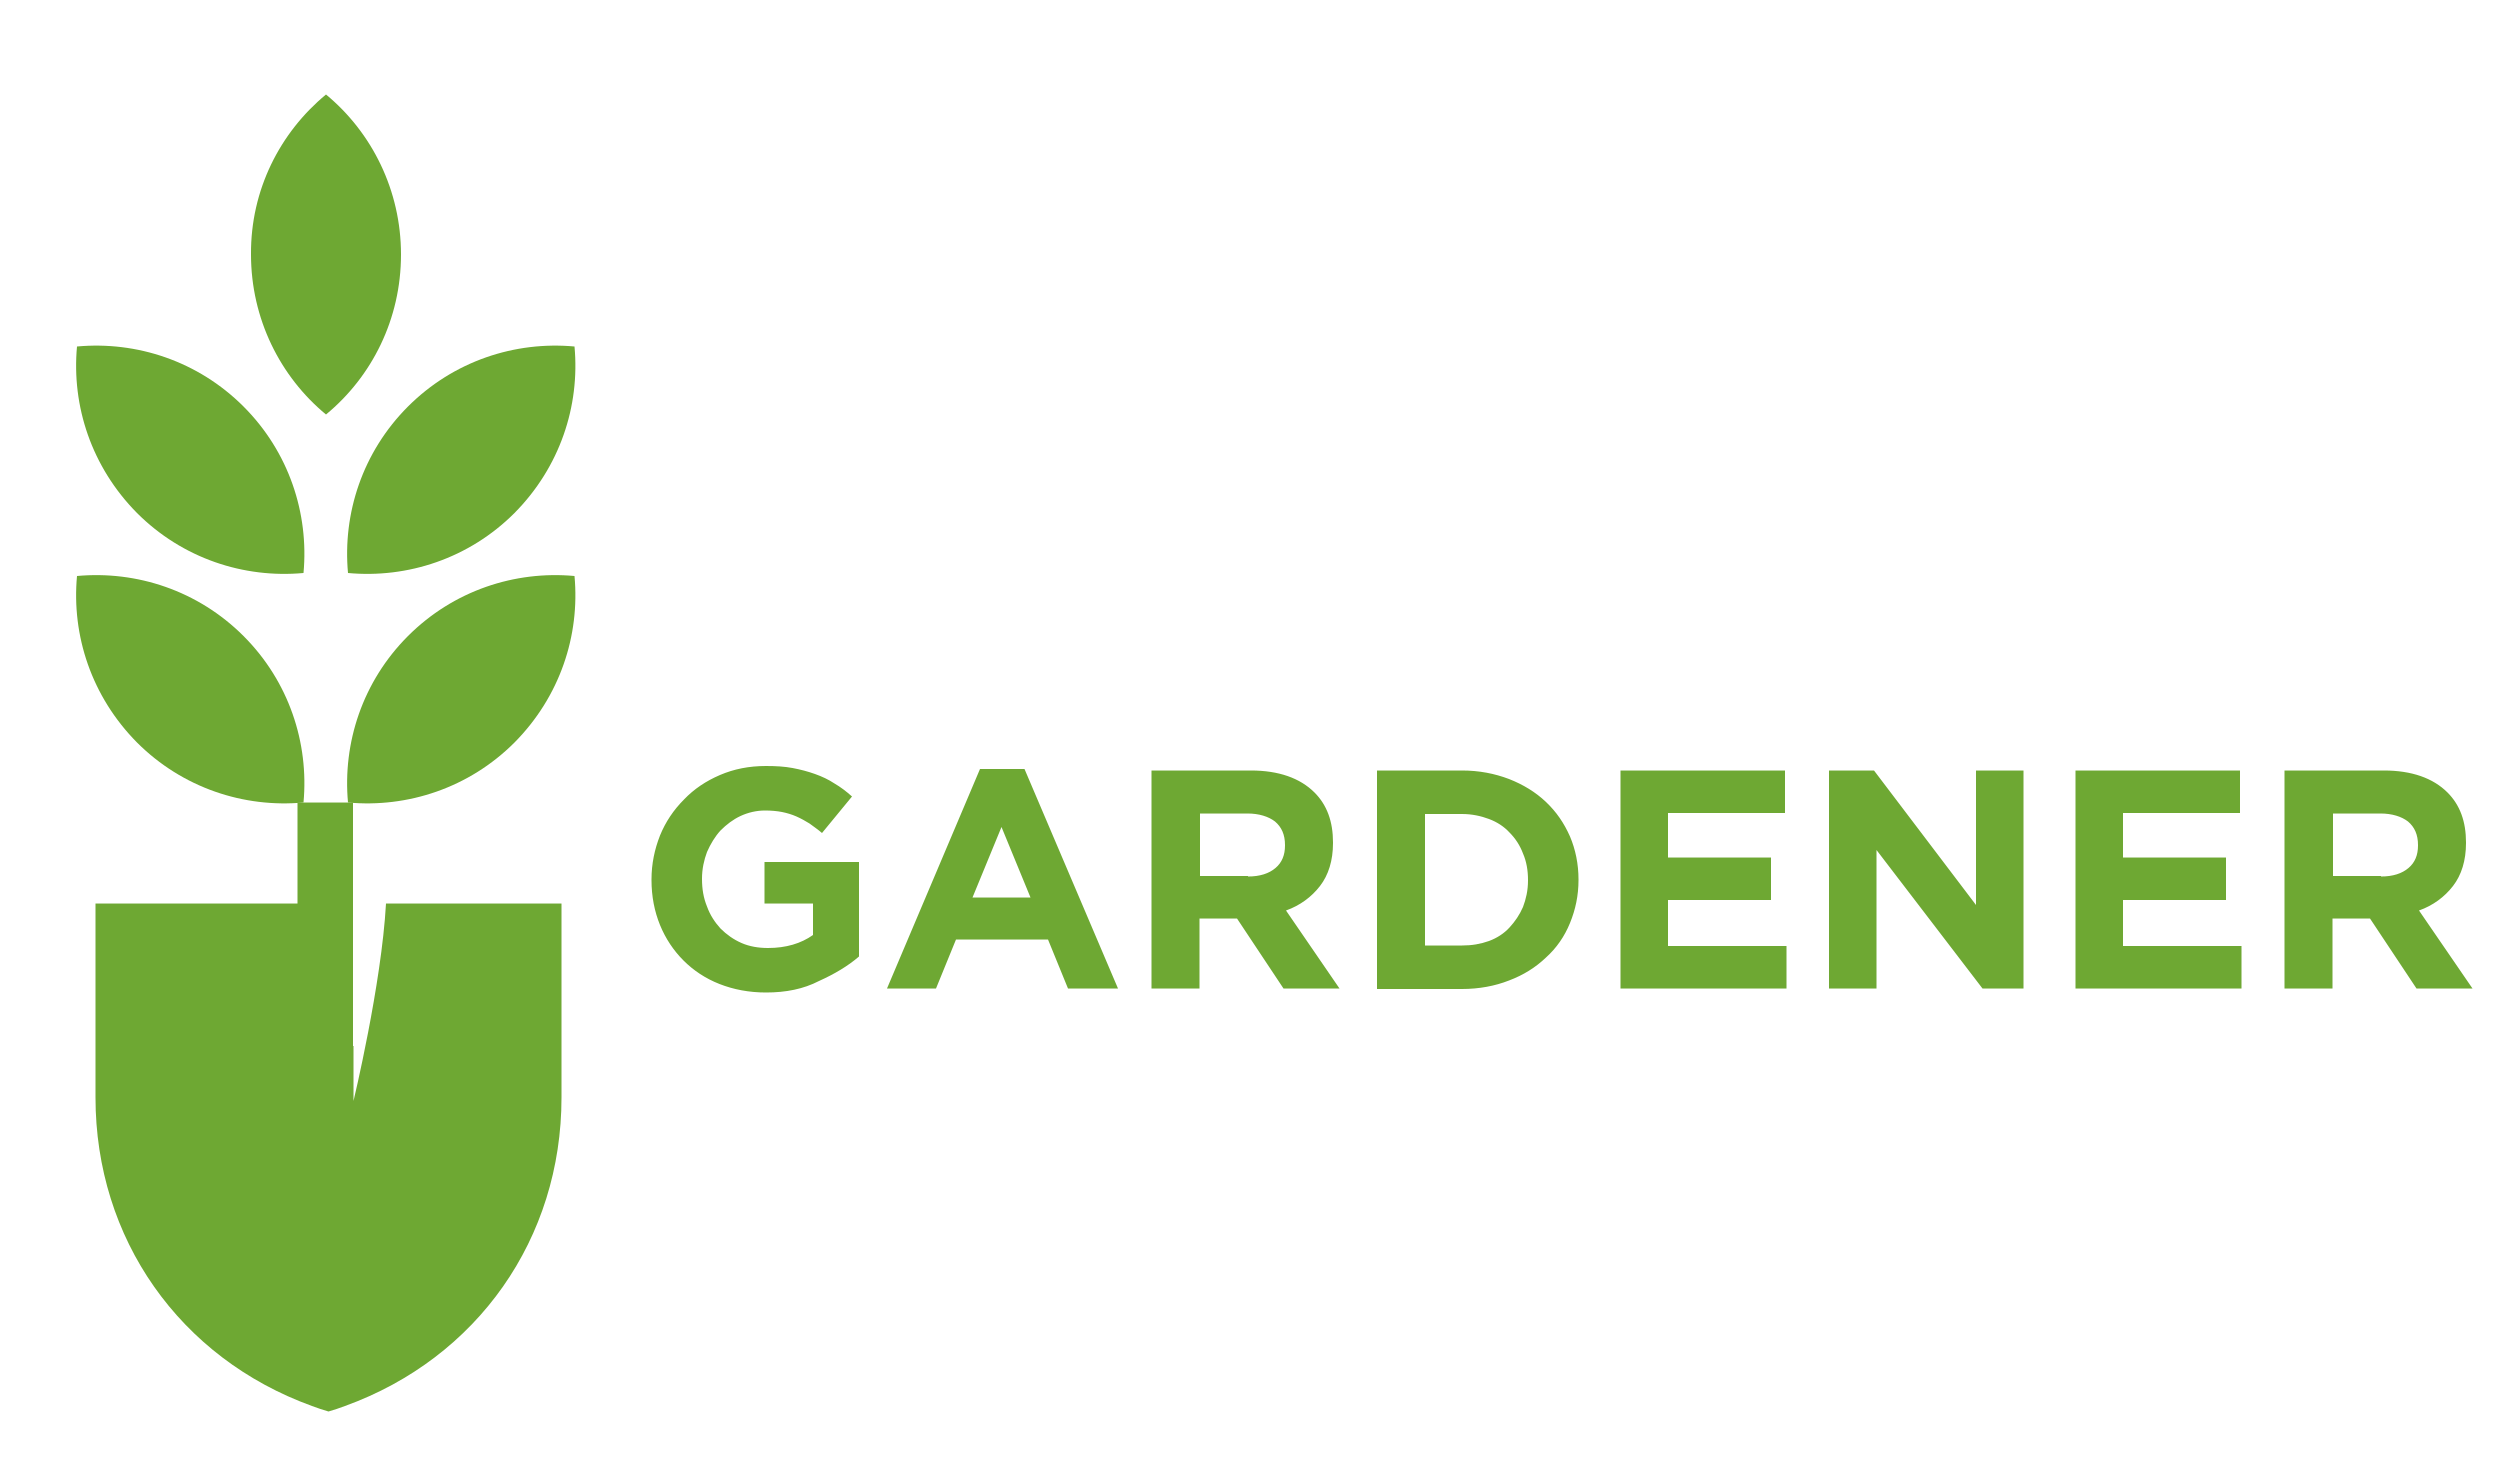
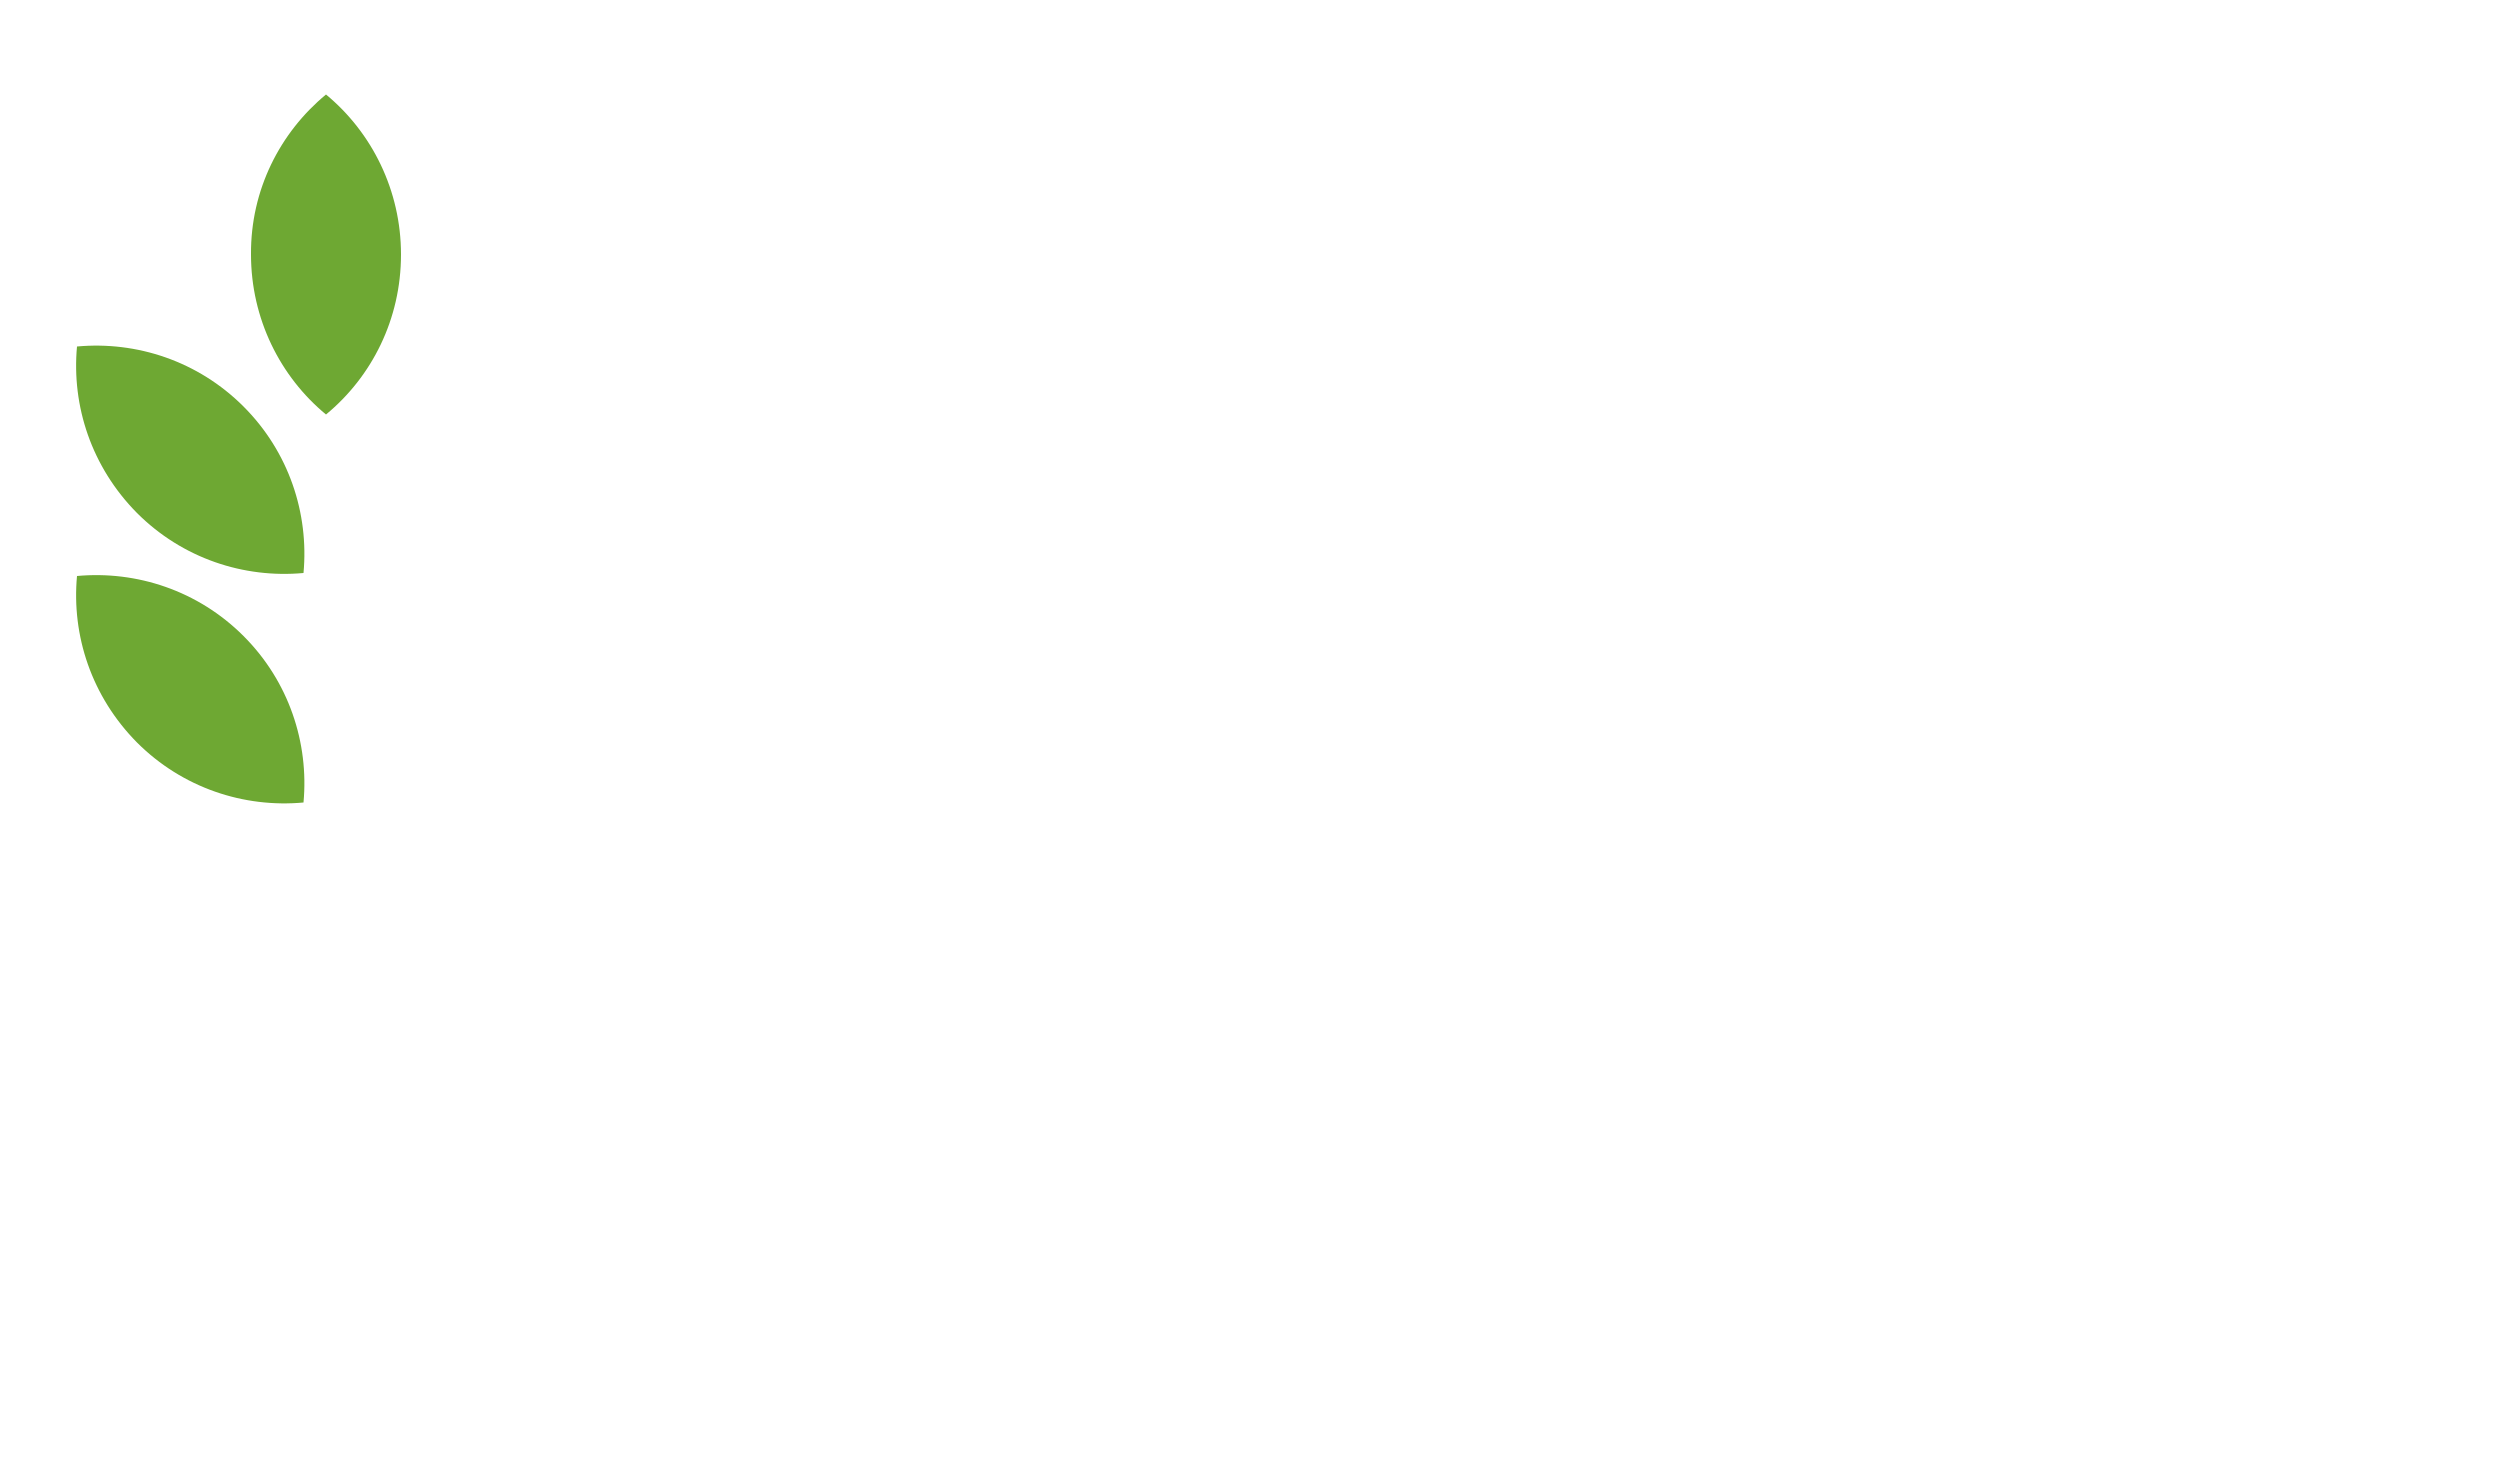
<svg xmlns="http://www.w3.org/2000/svg" version="1.1" id="Ebene_1" x="0px" y="0px" viewBox="0 0 500 291.4" style="enable-background:new 0 0 500 291.4;" xml:space="preserve">
  <style type="text/css">
	.st0{fill-rule:evenodd;clip-rule:evenodd;fill:#6EA833;}
</style>
  <g>
    <g>
-       <path class="st0" d="M70.7,209.2v11c0,0,5.6-23.3,6.5-39.5h35.1v38.8c0,28.2-16.8,52.1-43.3,61.7c-1.1,0.4-2.2,0.8-3.3,1.1    c-1.1-0.3-2.2-0.7-3.3-1.1c-26.5-9.6-43.3-33.5-43.3-61.7v-38.8h40.4v-20.2h11.1V209.2z" />
-       <path class="st0" d="M114.9,115.2c-11.9-1.1-24.2,2.9-33.3,12s-13.1,21.4-12,33.3c11.9,1.1,24.2-2.9,33.3-12    C112,139.3,116,127.1,114.9,115.2z" />
      <path class="st0" d="M15.4,115.2c11.9-1.1,24.2,2.9,33.3,12c9.1,9.1,13.1,21.4,12,33.3c-11.9,1.1-24.2-2.9-33.3-12    C18.3,139.3,14.3,127.1,15.4,115.2z" />
      <path class="st0" d="M65.2,18.9c9.2,7.6,15,19.2,15,32c0,12.9-5.8,24.4-15,32c-9.2-7.6-15-19.2-15-32C50.1,38,56,26.5,65.2,18.9z" />
-       <path class="st0" d="M114.9,69.3c-11.9-1.1-24.2,2.9-33.3,12c-9.1,9.1-13.1,21.4-12,33.3c11.9,1.1,24.2-2.9,33.3-12    C112,93.4,116,81.2,114.9,69.3z" />
      <path class="st0" d="M15.4,69.3c11.9-1.1,24.2,2.9,33.3,12c9.1,9.1,13.1,21.4,12,33.3c-11.9,1.1-24.2-2.9-33.3-12    C18.3,93.4,14.3,81.2,15.4,69.3z" />
    </g>
-     <path class="st0" d="M153.2,198.5c-3.4,0-6.5-0.6-9.3-1.7c-2.8-1.1-5.2-2.7-7.2-4.7c-2-2-3.6-4.4-4.7-7.1c-1.1-2.7-1.7-5.7-1.7-9   v-0.1c0-3.1,0.6-6,1.7-8.8c1.1-2.7,2.7-5.1,4.8-7.2c2-2.1,4.4-3.7,7.2-4.9c2.8-1.2,5.8-1.8,9.2-1.8c2,0,3.7,0.1,5.3,0.4   c1.6,0.3,3.1,0.7,4.5,1.2c1.4,0.5,2.7,1.1,3.9,1.9c1.2,0.7,2.4,1.6,3.5,2.6l-6,7.3c-0.8-0.7-1.7-1.3-2.5-1.9   c-0.8-0.5-1.7-1-2.6-1.4c-0.9-0.4-1.9-0.7-2.9-0.9c-1-0.2-2.2-0.3-3.4-0.3c-1.7,0-3.4,0.4-4.9,1.1c-1.5,0.7-2.8,1.7-4,2.9   c-1.1,1.2-2,2.7-2.7,4.3c-0.6,1.6-1,3.4-1,5.3v0.1c0,2,0.3,3.8,1,5.5c0.6,1.7,1.6,3.2,2.7,4.4c1.2,1.2,2.6,2.2,4.2,2.9   c1.6,0.7,3.4,1,5.3,1c3.6,0,6.6-0.9,9-2.6v-6.3h-9.7v-8.3h18.9v18.9c-2.2,1.9-4.9,3.5-8,4.9C160.7,197.8,157.2,198.5,153.2,198.5   L153.2,198.5z M206.1,179.5l-5.8-14.1l-5.8,14.1H206.1L206.1,179.5z M196,153.8h8.9l18.7,43.9h-10l-4-9.8h-18.4l-4,9.8h-9.8   L196,153.8L196,153.8z M249.6,175.3c2.4,0,4.2-0.6,5.5-1.7c1.3-1.1,1.9-2.6,1.9-4.5V169c0-2.1-0.7-3.6-2-4.7   c-1.3-1-3.2-1.6-5.5-1.6h-9.5v12.5H249.6L249.6,175.3z M230.3,154.1h19.9c5.5,0,9.8,1.5,12.7,4.4c2.5,2.5,3.7,5.8,3.7,10v0.1   c0,3.5-0.9,6.4-2.6,8.6c-1.7,2.2-4,3.9-6.8,4.9l10.7,15.6h-11.2l-9.3-14h-0.1h-7.4v14h-9.6V154.1L230.3,154.1z M292.4,189.1   c2,0,3.7-0.3,5.4-0.9c1.6-0.6,3-1.5,4.1-2.7c1.1-1.2,2-2.5,2.7-4.1c0.6-1.6,1-3.3,1-5.3v-0.1c0-1.9-0.3-3.7-1-5.3   c-0.6-1.6-1.5-3-2.7-4.2c-1.1-1.2-2.5-2.1-4.1-2.7c-1.6-0.6-3.4-1-5.4-1H285v26.3H292.4L292.4,189.1z M275.4,154.1h17   c3.4,0,6.5,0.6,9.4,1.7c2.8,1.1,5.3,2.6,7.4,4.6c2.1,2,3.6,4.2,4.8,6.9c1.1,2.6,1.7,5.5,1.7,8.6v0.1c0,3.1-0.6,5.9-1.7,8.6   c-1.1,2.7-2.7,5-4.8,6.9c-2.1,2-4.5,3.5-7.4,4.6c-2.8,1.1-6,1.7-9.4,1.7h-17V154.1L275.4,154.1z M324.1,154.1H357v8.5h-23.4v8.9   h20.6v8.5h-20.6v9.2h23.7v8.5h-33.2V154.1L324.1,154.1z M365.9,154.1h8.9l20.4,26.9v-26.9h9.5v43.6h-8.2L375.3,170v27.7h-9.5V154.1   L365.9,154.1z M415.1,154.1H448v8.5h-23.4v8.9h20.6v8.5h-20.6v9.2h23.7v8.5h-33.2V154.1L415.1,154.1z M476.2,175.3   c2.4,0,4.2-0.6,5.5-1.7c1.3-1.1,1.9-2.6,1.9-4.5V169c0-2.1-0.7-3.6-2-4.7c-1.3-1-3.2-1.6-5.5-1.6h-9.5v12.5H476.2L476.2,175.3z    M456.9,154.1h19.9c5.5,0,9.8,1.5,12.7,4.4c2.5,2.5,3.7,5.8,3.7,10v0.1c0,3.5-0.9,6.4-2.6,8.6c-1.7,2.2-4,3.9-6.8,4.9l10.7,15.6   h-11.2l-9.3-14h-0.1h-7.4v14h-9.6V154.1z" />
  </g>
</svg>